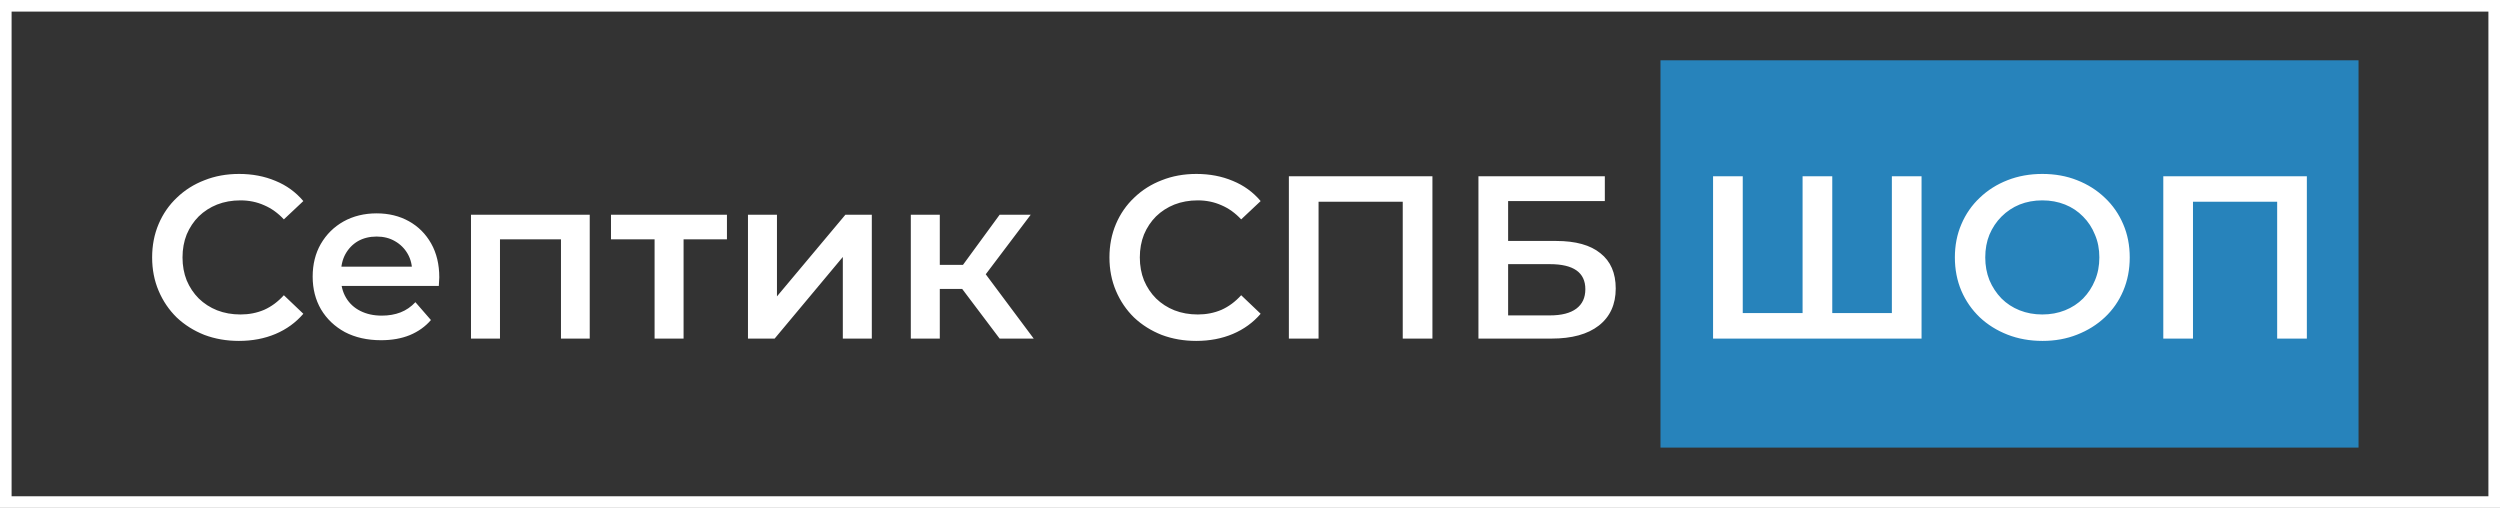
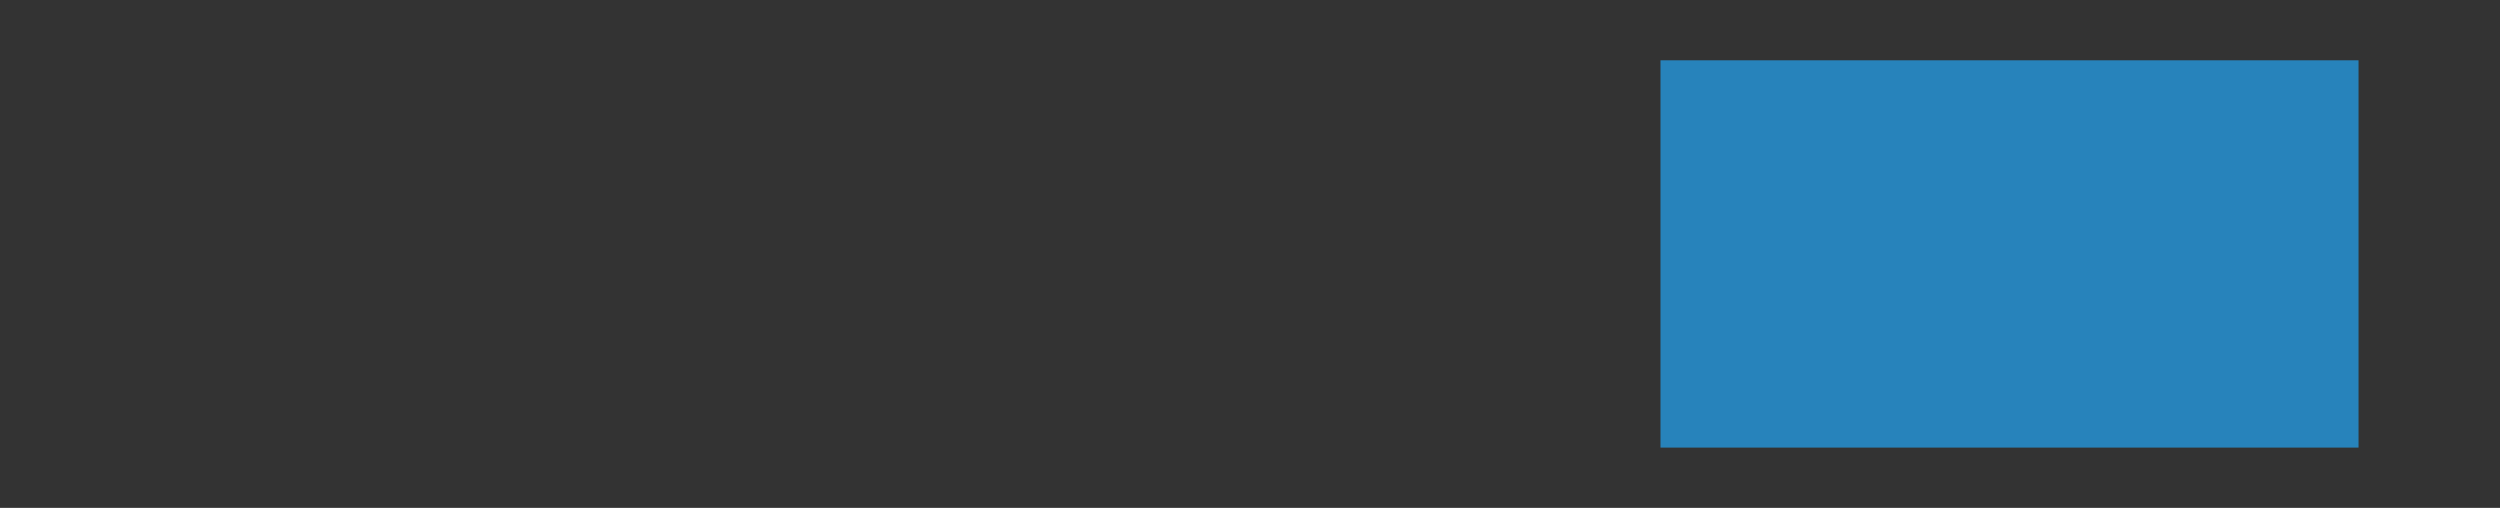
<svg xmlns="http://www.w3.org/2000/svg" width="1078" height="219" viewBox="0 0 1078 219" fill="none">
  <rect x="0" y="0" width="1078" height="219" fill="#333333" stroke="none" />
  <rect x="716" y="26" width="301" height="167" fill="#2783BB" />
-   <path d="M103 147C97.667 147 92.7 146.133 88.1 144.4C83.567 142.6 79.6 140.1 76.2 136.9C72.867 133.633 70.267 129.8 68.4 125.4C66.533 121 65.6 116.2 65.6 111C65.6 105.8 66.533 101 68.4 96.6C70.267 92.2 72.9 88.4 76.3 85.2C79.7 81.933 83.667 79.433 88.2 77.7C92.733 75.9 97.7 75 103.1 75C108.833 75 114.067 76 118.8 78C123.533 79.933 127.533 82.833 130.8 86.7L122.4 94.6C119.867 91.867 117.033 89.833 113.9 88.5C110.767 87.1 107.367 86.4 103.7 86.4C100.033 86.4 96.667 87 93.6 88.2C90.6 89.4 87.967 91.1 85.7 93.3C83.5 95.5 81.767 98.1 80.5 101.1C79.3 104.1 78.7 107.4 78.7 111C78.7 114.6 79.3 117.9 80.5 120.9C81.767 123.9 83.5 126.5 85.7 128.7C87.967 130.9 90.6 132.6 93.6 133.8C96.667 135 100.033 135.6 103.7 135.6C107.367 135.6 110.767 134.933 113.9 133.6C117.033 132.2 119.867 130.1 122.4 127.3L130.8 135.3C127.533 139.1 123.533 142 118.8 144C114.067 146 108.8 147 103 147ZM164.32 146.7C158.386 146.7 153.186 145.533 148.72 143.2C144.32 140.8 140.886 137.533 138.42 133.4C136.02 129.267 134.82 124.567 134.82 119.3C134.82 113.967 135.986 109.267 138.32 105.2C140.72 101.067 143.986 97.833 148.12 95.5C152.32 93.167 157.086 92 162.42 92C167.62 92 172.253 93.133 176.32 95.4C180.386 97.667 183.586 100.867 185.92 105C188.253 109.133 189.42 114 189.42 119.6C189.42 120.133 189.386 120.733 189.32 121.4C189.32 122.067 189.286 122.7 189.22 123.3H144.72V115H182.62L177.72 117.6C177.786 114.533 177.153 111.833 175.82 109.5C174.486 107.167 172.653 105.333 170.32 104C168.053 102.667 165.42 102 162.42 102C159.353 102 156.653 102.667 154.32 104C152.053 105.333 150.253 107.2 148.92 109.6C147.653 111.933 147.02 114.7 147.02 117.9V119.9C147.02 123.1 147.753 125.933 149.22 128.4C150.686 130.867 152.753 132.767 155.42 134.1C158.086 135.433 161.153 136.1 164.62 136.1C167.62 136.1 170.32 135.633 172.72 134.7C175.12 133.767 177.253 132.3 179.12 130.3L185.82 138C183.42 140.8 180.386 142.967 176.72 144.5C173.12 145.967 168.986 146.7 164.32 146.7ZM203.091 146V92.6H254.291V146H241.891V100.3L244.791 103.2H212.691L215.591 100.3V146H203.091ZM282.258 146V100.2L285.158 103.2H263.458V92.6H313.458V103.2H291.858L294.758 100.2V146H282.258ZM322.525 146V92.6H335.025V127.8L364.525 92.6H375.925V146H363.425V110.8L334.025 146H322.525ZM431.04 146L411.74 120.4L421.94 114.1L445.74 146H431.04ZM392.74 146V92.6H405.24V146H392.74ZM401.54 124.6V114.2H419.64V124.6H401.54ZM423.14 120.8L411.44 119.4L431.04 92.6H444.44L423.14 120.8ZM515.793 147C510.46 147 505.493 146.133 500.893 144.4C496.36 142.6 492.393 140.1 488.993 136.9C485.66 133.633 483.06 129.8 481.193 125.4C479.326 121 478.393 116.2 478.393 111C478.393 105.8 479.326 101 481.193 96.6C483.06 92.2 485.693 88.4 489.093 85.2C492.493 81.933 496.46 79.433 500.993 77.7C505.526 75.9 510.493 75 515.893 75C521.626 75 526.86 76 531.593 78C536.326 79.933 540.326 82.833 543.593 86.7L535.193 94.6C532.66 91.867 529.826 89.833 526.693 88.5C523.56 87.1 520.16 86.4 516.493 86.4C512.826 86.4 509.46 87 506.393 88.2C503.393 89.4 500.76 91.1 498.493 93.3C496.293 95.5 494.56 98.1 493.293 101.1C492.093 104.1 491.493 107.4 491.493 111C491.493 114.6 492.093 117.9 493.293 120.9C494.56 123.9 496.293 126.5 498.493 128.7C500.76 130.9 503.393 132.6 506.393 133.8C509.46 135 512.826 135.6 516.493 135.6C520.16 135.6 523.56 134.933 526.693 133.6C529.826 132.2 532.66 130.1 535.193 127.3L543.593 135.3C540.326 139.1 536.326 142 531.593 144C526.86 146 521.593 147 515.793 147ZM555.763 146V76H617.663V146H604.863V83.8L607.863 87H565.563L568.563 83.8V146H555.763ZM637.502 146V76H692.002V86.7H650.302V103.9H671.002C679.402 103.9 685.768 105.667 690.102 109.2C694.502 112.667 696.702 117.733 696.702 124.4C696.702 131.267 694.268 136.6 689.402 140.4C684.602 144.133 677.802 146 669.002 146H637.502ZM650.302 136H668.302C673.302 136 677.102 135.033 679.702 133.1C682.302 131.167 683.602 128.367 683.602 124.7C683.602 117.5 678.502 113.9 668.302 113.9H650.302V136ZM780.173 135L777.273 138.2V76H790.073V138.2L786.973 135H818.873L815.773 138.2V76H828.573V146H738.673V76H751.473V138.2L748.473 135H780.173ZM880.741 147C875.275 147 870.241 146.1 865.641 144.3C861.041 142.5 857.041 140 853.641 136.8C850.241 133.533 847.608 129.733 845.741 125.4C843.875 121 842.941 116.2 842.941 111C842.941 105.8 843.875 101.033 845.741 96.7C847.608 92.3 850.241 88.5 853.641 85.3C857.041 82.033 861.041 79.5 865.641 77.7C870.241 75.9 875.241 75 880.641 75C886.108 75 891.108 75.9 895.641 77.7C900.241 79.5 904.241 82.033 907.641 85.3C911.041 88.5 913.675 92.3 915.541 96.7C917.408 101.033 918.341 105.8 918.341 111C918.341 116.2 917.408 121 915.541 125.4C913.675 129.8 911.041 133.6 907.641 136.8C904.241 140 900.241 142.5 895.641 144.3C891.108 146.1 886.141 147 880.741 147ZM880.641 135.6C884.175 135.6 887.441 135 890.441 133.8C893.441 132.6 896.041 130.9 898.241 128.7C900.441 126.433 902.141 123.833 903.341 120.9C904.608 117.9 905.241 114.6 905.241 111C905.241 107.4 904.608 104.133 903.341 101.2C902.141 98.2 900.441 95.6 898.241 93.4C896.041 91.133 893.441 89.4 890.441 88.2C887.441 87 884.175 86.4 880.641 86.4C877.108 86.4 873.841 87 870.841 88.2C867.908 89.4 865.308 91.133 863.041 93.4C860.841 95.6 859.108 98.2 857.841 101.2C856.641 104.133 856.041 107.4 856.041 111C856.041 114.533 856.641 117.8 857.841 120.8C859.108 123.8 860.841 126.433 863.041 128.7C865.241 130.9 867.841 132.6 870.841 133.8C873.841 135 877.108 135.6 880.641 135.6ZM932.814 146V76H994.714V146H981.914V83.8L984.914 87H942.614L945.614 83.8V146H932.814Z" fill="white" />
-   <rect x="2.5" y="2.5" width="1073" height="214" stroke="white" stroke-width="5" />
</svg>